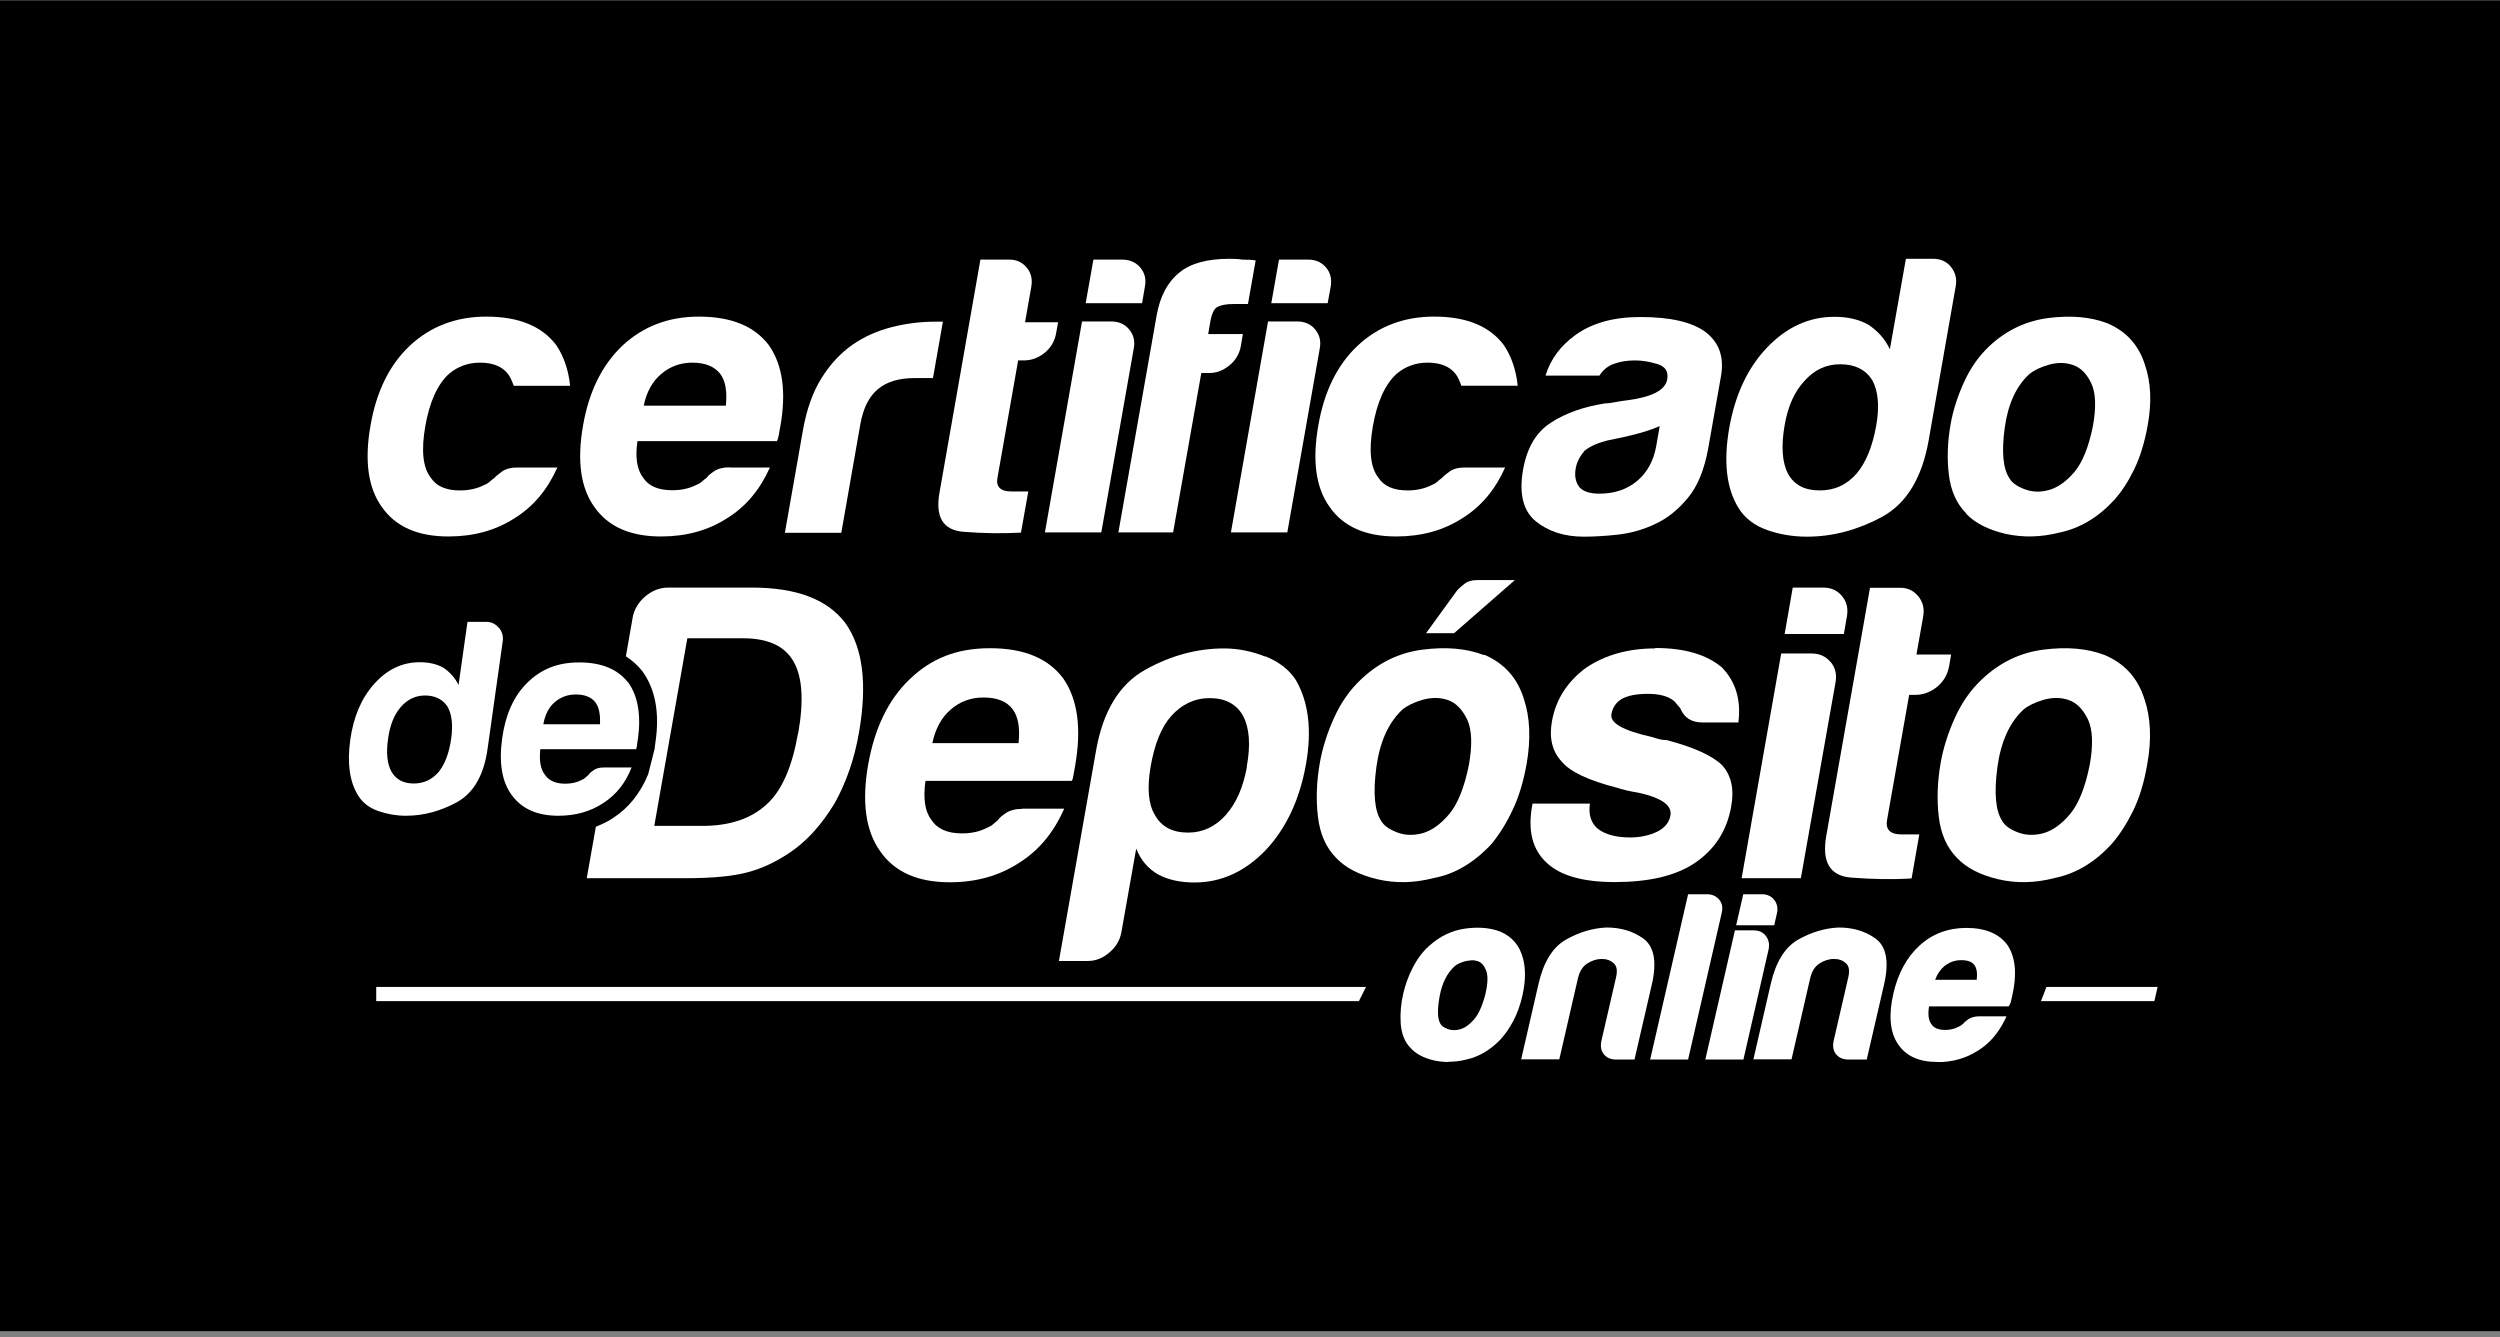
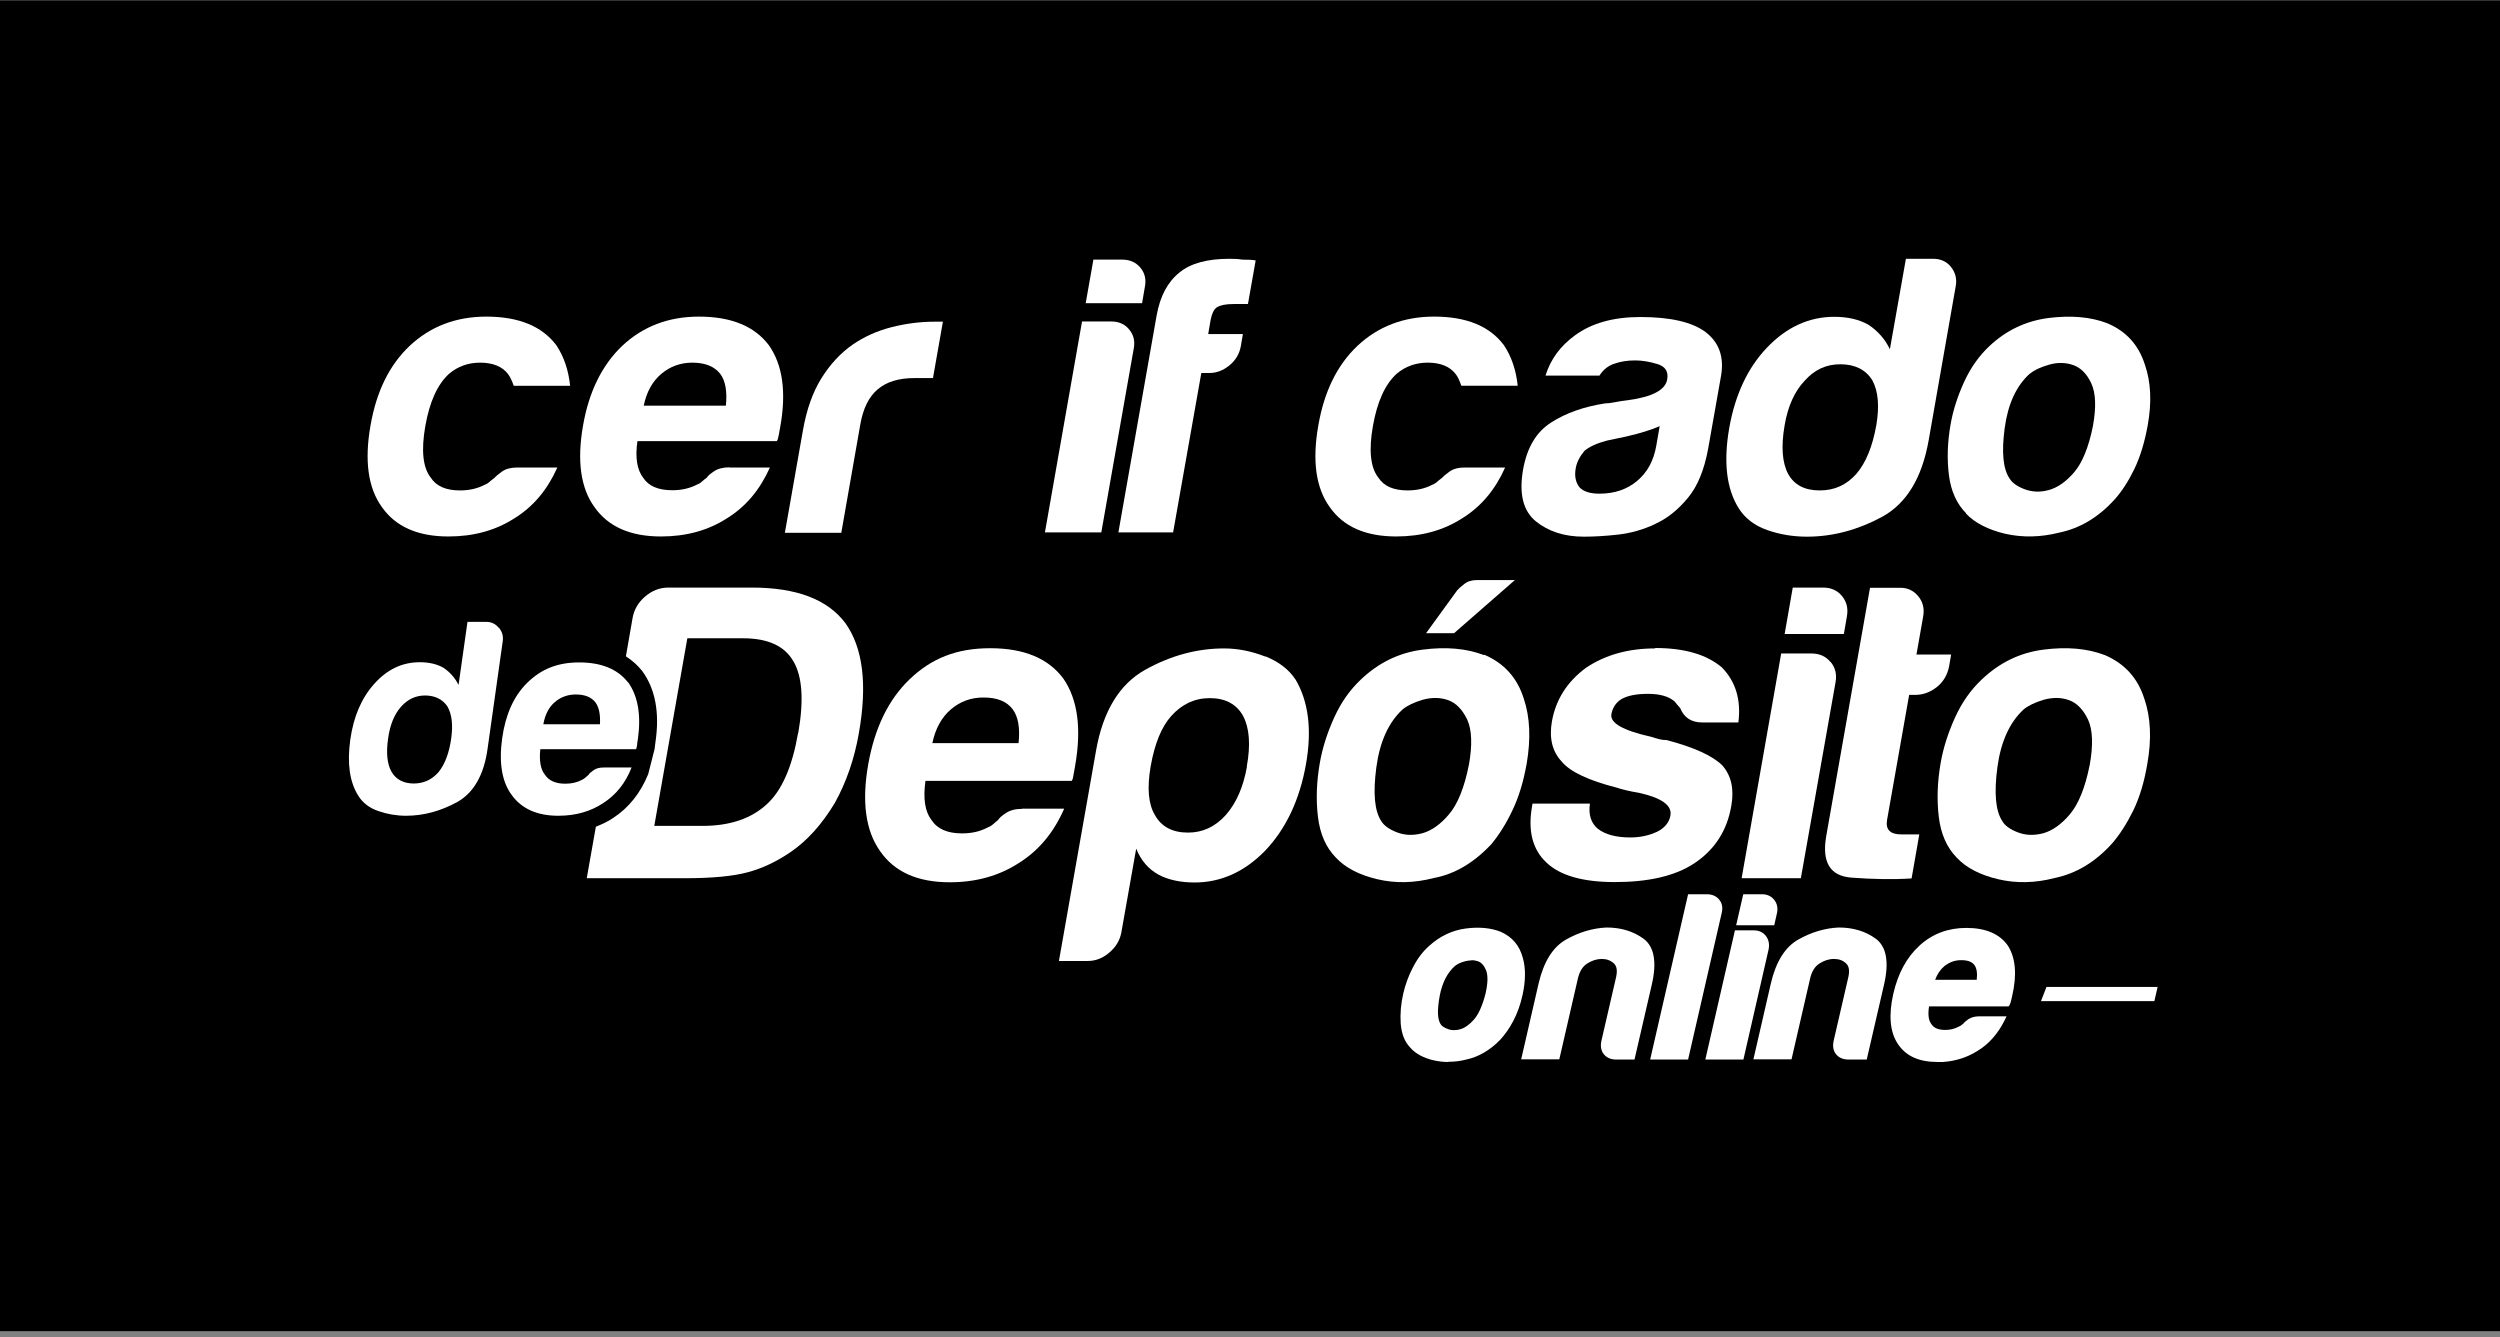
<svg xmlns="http://www.w3.org/2000/svg" width="387" height="207" viewBox="0 0 387 207" fill="none">
  <rect x="0" y="0" width="387" height="207" fill="#808080" stroke="none" />
  <rect y="0.062" width="387" height="206" fill="black" />
  <g clip-path="url(#clip0_588_84857)">
    <path d="M80.028 72.371H86.277C84.738 75.825 82.54 78.431 79.652 80.221C76.732 82.104 73.341 83.046 69.416 83.046C64.675 83.046 61.253 81.539 59.118 78.494C56.983 75.542 56.386 71.335 57.36 65.841C58.27 60.597 60.28 56.516 63.388 53.564C66.591 50.55 70.547 49.012 75.288 49.012C80.28 49.012 83.89 50.487 86.12 53.439C87.313 55.228 88.003 57.332 88.255 59.718H79.526C79.244 58.902 78.93 58.274 78.616 57.866C77.737 56.735 76.292 56.139 74.314 56.139C72.493 56.139 70.892 56.704 69.51 57.866C67.721 59.498 66.496 62.199 65.837 65.966C65.178 69.734 65.46 72.403 66.685 73.941C67.532 75.26 69.04 75.919 71.206 75.919C72.619 75.919 73.875 75.636 74.974 75.071C75.225 74.977 75.476 74.852 75.727 74.632C75.978 74.412 76.23 74.192 76.543 73.972C76.763 73.721 77.14 73.407 77.705 72.999C78.27 72.591 79.055 72.371 80.06 72.371" fill="white" />
    <path d="M112.931 72.371H119.179C117.64 75.825 115.443 78.431 112.554 80.221C109.634 82.104 106.243 83.046 102.319 83.046C97.578 83.046 94.155 81.539 92.02 78.494C89.885 75.542 89.289 71.335 90.262 65.841C91.173 60.597 93.213 56.516 96.29 53.564C99.493 50.55 103.449 49.012 108.19 49.012C113.182 49.012 116.793 50.487 119.022 53.439C121.157 56.484 121.753 60.691 120.78 66.092C120.717 66.406 120.655 66.72 120.623 66.939C120.592 67.191 120.56 67.348 120.529 67.442C120.466 67.85 120.372 68.133 120.246 68.29H98.677C98.3 70.833 98.614 72.717 99.556 73.941C100.403 75.26 101.91 75.888 104.077 75.888C105.49 75.888 106.746 75.605 107.845 75.04C108.096 74.946 108.347 74.82 108.598 74.6C108.849 74.381 109.1 74.161 109.414 73.941C109.54 73.69 109.917 73.376 110.513 72.968C111.11 72.56 111.926 72.34 112.931 72.34M99.65 62.795H112.366C112.586 60.597 112.303 58.933 111.487 57.866C110.607 56.735 109.163 56.139 107.185 56.139C105.364 56.139 103.763 56.704 102.381 57.866C101 59.027 100.089 60.66 99.65 62.795Z" fill="white" />
    <path d="M121.504 82.45L124.298 66.594C124.863 63.392 125.805 60.723 127.155 58.557C128.505 56.39 130.107 54.663 131.991 53.345C133.78 52.12 135.79 51.21 138.019 50.645C140.248 50.079 142.477 49.797 144.706 49.797H145.962L144.424 58.525H141.567C139.149 58.525 137.265 59.09 135.884 60.252C134.502 61.414 133.623 63.203 133.184 65.652L130.232 82.481H121.504V82.45Z" fill="white" />
-     <path d="M158.048 82.448C155.285 82.605 152.303 82.574 149.163 82.323C145.992 82.071 144.767 80.062 145.427 76.294L151.769 40.188H156.259C157.358 40.188 158.237 40.596 158.927 41.412C159.618 42.228 159.838 43.202 159.65 44.363L158.676 49.889H163.794L163.48 51.616C163.26 52.841 162.664 53.845 161.69 54.63C160.717 55.415 159.65 55.792 158.488 55.792H157.609L154.406 73.971C154.155 75.352 154.877 76.075 156.541 76.075H159.179L158.048 82.448Z" fill="white" />
    <path d="M167.531 49.764H172.021C173.182 49.764 174.124 50.172 174.784 50.988C175.474 51.804 175.726 52.778 175.506 53.94L170.482 82.417H161.754L167.5 49.764H167.531ZM169.226 40.188H173.716C174.878 40.188 175.82 40.596 176.511 41.412C177.201 42.228 177.452 43.202 177.233 44.363L176.793 46.938H168.065L169.258 40.188H169.226Z" fill="white" />
    <path d="M173.121 82.449L179.055 48.791C179.589 45.84 180.751 43.642 182.603 42.166C184.33 40.753 186.904 40.062 190.295 40.062C191.112 40.062 191.771 40.094 192.273 40.188C193.184 40.188 193.875 40.219 194.377 40.314L193.184 47.064H190.955C189.793 47.064 188.945 47.221 188.38 47.566C187.909 47.88 187.595 48.54 187.407 49.513L187.03 51.711H192.399L192.085 53.563C191.865 54.788 191.269 55.792 190.295 56.577C189.322 57.362 188.317 57.739 187.218 57.739H185.963L181.598 82.417H173.121V82.449Z" fill="white" />
-     <path d="M196.324 49.764H200.814C201.975 49.764 202.917 50.172 203.577 50.988C204.267 51.804 204.519 52.778 204.299 53.94L199.275 82.417H190.547L196.293 49.764H196.324ZM198.019 40.188H202.509C203.671 40.188 204.581 40.596 205.272 41.412C205.963 42.228 206.183 43.202 205.994 44.363L205.523 46.938H196.795L197.988 40.188H198.019Z" fill="white" />
    <path d="M226.747 72.369H232.995C231.457 75.823 229.259 78.429 226.371 80.219C223.451 82.102 220.06 83.044 216.135 83.044C211.394 83.044 207.972 81.537 205.837 78.492C203.702 75.54 203.105 71.333 204.079 65.839C204.989 60.595 206.998 56.514 210.107 53.562C213.309 50.548 217.265 49.01 222.006 49.01C226.998 49.01 230.609 50.485 232.807 53.437C234 55.226 234.691 57.33 234.942 59.716H226.214C225.931 58.9 225.648 58.272 225.303 57.864C224.424 56.733 222.98 56.137 221.002 56.137C219.181 56.137 217.579 56.702 216.198 57.864C214.408 59.496 213.184 62.197 212.524 65.964C211.865 69.732 212.148 72.401 213.372 73.939C214.22 75.258 215.727 75.917 217.893 75.917C219.306 75.917 220.562 75.635 221.661 75.069C221.912 74.975 222.163 74.85 222.414 74.63C222.666 74.41 222.917 74.19 223.231 73.971C223.451 73.719 223.827 73.405 224.393 72.997C224.958 72.589 225.743 72.369 226.747 72.369Z" fill="white" />
    <path d="M256.259 81.099C254.344 82.01 252.398 82.544 250.42 82.763C248.442 82.983 246.683 83.077 245.176 83.077C242.193 83.077 239.713 82.292 237.735 80.691C235.788 79.09 235.129 76.453 235.757 72.779C236.354 69.325 237.798 66.876 240.121 65.401C242.413 63.925 245.208 62.952 248.442 62.449C248.85 62.449 249.352 62.387 249.98 62.261C250.577 62.135 251.267 62.041 252.021 61.947C255.757 61.445 257.798 60.377 258.08 58.745C258.3 57.52 257.798 56.735 256.573 56.358C255.349 55.982 254.187 55.793 253.12 55.793C251.958 55.793 250.891 55.95 249.917 56.296C248.944 56.609 248.159 57.237 247.594 58.148H239.242C240.027 55.605 241.566 53.533 243.826 51.9C246.401 50.016 249.76 49.074 253.936 49.074C258.583 49.074 261.942 49.859 264.015 51.398C266.15 53.03 266.934 55.322 266.401 58.274L264.423 69.451C263.826 72.716 262.79 75.291 261.252 77.112C259.713 78.964 258.049 80.283 256.228 81.099M256.919 65.966C255.663 66.531 253.936 67.065 251.77 67.567L248.787 68.195C247.217 68.603 246.055 69.137 245.27 69.796C244.517 70.707 244.077 71.586 243.92 72.496C243.701 73.721 243.92 74.694 244.517 75.448C245.145 76.107 246.181 76.421 247.594 76.421C249.917 76.421 251.864 75.762 253.434 74.443C255.004 73.124 255.977 71.335 256.385 69.043L256.919 65.966Z" fill="white" />
    <path d="M295.034 40.062H299.273C300.435 40.062 301.376 40.502 302.036 41.35C302.695 42.197 302.946 43.171 302.758 44.238L298.551 68.194C297.515 74.003 295.128 77.927 291.361 80C287.593 82.04 283.7 83.077 279.712 83.077C277.546 83.077 275.474 82.731 273.527 82.04C271.581 81.35 270.105 80.219 269.132 78.65C267.248 75.635 266.777 71.491 267.687 66.248C268.598 61.099 270.544 56.954 273.496 53.846C276.541 50.643 280.026 49.042 283.951 49.042C286.023 49.042 287.781 49.45 289.226 50.267C290.701 51.24 291.832 52.527 292.554 54.066L295.034 40.062ZM276.259 65.84C275.694 69.105 275.882 71.617 276.792 73.344C277.734 75.07 279.367 75.918 281.69 75.918C284.014 75.918 285.835 75.07 287.373 73.344C288.849 71.617 289.854 69.136 290.45 65.84C290.953 62.888 290.764 60.565 289.822 58.838C288.786 57.205 287.122 56.389 284.893 56.389C282.664 56.389 280.874 57.237 279.336 58.964C277.797 60.596 276.761 62.888 276.259 65.84Z" fill="white" />
    <path d="M304.391 79.497C302.915 78.022 302.005 76.043 301.691 73.532C301.377 71.051 301.471 68.445 301.942 65.745C302.319 63.547 303.041 61.318 304.046 59.12C305.05 56.923 306.369 55.07 307.939 53.594C310.545 51.145 313.559 49.701 317.075 49.23C320.56 48.791 323.575 49.042 326.149 50.015C329.101 51.24 331.047 53.375 332.02 56.42C332.962 59.12 333.119 62.26 332.46 65.871C331.989 68.477 331.298 70.737 330.388 72.621C329.477 74.505 328.441 76.106 327.279 77.394C324.799 80.094 321.973 81.789 318.771 82.448C315.914 83.171 313.119 83.233 310.451 82.637C307.782 82.009 305.741 80.973 304.328 79.497M314.187 57.864C312.115 59.748 310.827 62.543 310.325 66.279C309.823 70.015 310.074 72.59 311.079 74.065C311.455 74.725 312.24 75.29 313.402 75.73C314.564 76.169 315.82 76.232 317.17 75.855C318.52 75.478 319.838 74.568 321.094 73.092C322.35 71.617 323.323 69.23 323.983 65.965C324.517 63.014 324.422 60.816 323.732 59.34C323.041 57.864 322.099 56.923 320.937 56.514C319.776 56.106 318.52 56.075 317.201 56.452C315.882 56.828 314.878 57.299 314.218 57.864" fill="white" />
-     <path d="M211.456 152.777H58.238V154.975H210.358C210.734 154.253 211.08 153.499 211.456 152.777Z" fill="white" />
    <path d="M316.793 152.777C316.51 153.499 316.228 154.253 315.945 154.975H333.496L333.999 152.777H316.793Z" fill="white" />
    <path d="M116.385 90.957H103.45C102.131 90.957 100.938 91.428 99.871 92.338C98.803 93.249 98.144 94.379 97.924 95.667L96.888 101.601C97.861 102.229 98.709 102.982 99.431 103.893C101.44 106.656 102.131 110.329 101.472 114.819L101.346 115.792C101.346 115.792 101.346 115.949 101.315 116.012L100.341 119.842C99.148 122.762 97.327 125.054 94.91 126.624C94.093 127.189 93.183 127.598 92.241 127.974L90.828 135.949H105.993C110.263 135.949 113.497 135.635 115.695 135.039C117.987 134.442 120.216 133.375 122.382 131.899C124.957 130.141 127.217 127.629 129.227 124.301C131.017 121.067 132.272 117.456 132.963 113.437C134.282 105.933 133.591 100.282 130.86 96.451C128.097 92.778 123.293 90.957 116.385 90.957ZM123.544 113.469C122.633 118.712 121.032 122.354 118.74 124.458C116.323 126.718 112.995 127.849 108.725 127.849H101.283L106.401 98.806H115.035C118.866 98.806 121.44 99.999 122.79 102.323C124.203 104.678 124.454 108.382 123.575 113.437" fill="white" />
    <path d="M158.238 125.21C157.202 125.21 156.354 125.43 155.695 125.87C155.036 126.309 154.659 126.655 154.533 126.906C154.219 127.157 153.937 127.408 153.685 127.628C153.434 127.848 153.152 128.005 152.869 128.099C151.707 128.727 150.389 129.009 148.913 129.009C146.653 129.009 145.083 128.319 144.172 126.906C143.167 125.587 142.885 123.578 143.262 120.877H165.899C166.025 120.721 166.119 120.407 166.182 119.967C166.182 119.873 166.213 119.716 166.276 119.433C166.307 119.182 166.37 118.868 166.433 118.523C167.437 112.777 166.841 108.287 164.612 105.053C162.288 101.914 158.521 100.344 153.277 100.344C148.034 100.344 144.141 101.945 140.781 105.179C137.516 108.319 135.412 112.683 134.408 118.272C133.372 124.111 133.999 128.601 136.229 131.741C138.458 134.975 142.037 136.576 147.029 136.576C151.111 136.576 154.69 135.571 157.767 133.562C160.813 131.647 163.136 128.852 164.737 125.179H158.207L158.238 125.21ZM147.218 109.794C148.662 108.57 150.326 107.973 152.241 107.973C154.345 107.973 155.852 108.57 156.762 109.794C157.61 110.925 157.924 112.683 157.673 115.038H144.329C144.8 112.777 145.773 111.019 147.218 109.794Z" fill="white" />
    <path d="M195.853 101.633C193.781 100.817 191.646 100.377 189.479 100.377C185.303 100.377 181.222 101.476 177.234 103.705C173.278 105.934 170.735 110.11 169.668 116.201L163.922 148.76H168.38C169.605 148.76 170.735 148.32 171.74 147.441C172.776 146.562 173.372 145.526 173.592 144.302L175.884 131.366C176.606 133.187 177.768 134.537 179.369 135.416C180.876 136.201 182.729 136.609 184.927 136.609C189.008 136.609 192.682 134.945 195.884 131.649C199.087 128.258 201.19 123.799 202.164 118.305C203.106 112.999 202.572 108.634 200.562 105.212C199.526 103.642 197.988 102.449 195.884 101.601M193.027 118.682C192.462 121.821 191.394 124.302 189.762 126.154C188.129 127.975 186.182 128.886 183.922 128.886C181.473 128.886 179.777 127.975 178.773 126.154C177.768 124.49 177.548 122.01 178.113 118.682C178.741 115.102 179.809 112.496 181.316 110.832C182.949 109.011 184.927 108.069 187.281 108.069C189.636 108.069 191.426 108.98 192.431 110.832C193.404 112.653 193.624 115.291 192.996 118.682" fill="white" />
    <path d="M234.533 89.797H228.631C227.846 89.797 227.186 89.985 226.684 90.393C226.182 90.77 225.805 91.116 225.585 91.367L220.75 98.023H225.083L234.502 89.797H234.533Z" fill="white" />
    <path d="M229.731 101.412C227.031 100.376 223.86 100.094 220.218 100.565C216.545 101.035 213.373 102.605 210.642 105.211C208.978 106.781 207.596 108.728 206.529 111.083C205.461 113.437 204.708 115.792 204.3 118.147C203.797 121.035 203.703 123.798 204.017 126.436C204.331 129.105 205.273 131.208 206.811 132.778C208.287 134.348 210.422 135.447 213.216 136.106C216.011 136.765 218.931 136.703 221.945 135.918C225.179 135.321 228.162 133.563 230.862 130.674C232.086 129.199 233.185 127.44 234.127 125.431C235.1 123.422 235.822 121.035 236.325 118.241C236.984 114.411 236.859 111.051 235.885 108.163C234.881 104.929 232.84 102.668 229.763 101.349M227.377 118.429C226.686 121.915 225.65 124.458 224.331 126.028C223.012 127.597 221.631 128.571 220.218 128.979C218.805 129.356 217.486 129.324 216.262 128.853C215.037 128.382 214.221 127.786 213.813 127.095C212.777 125.525 212.526 122.762 213.059 118.775C213.593 114.819 214.943 111.836 217.11 109.827C217.832 109.23 218.868 108.728 220.249 108.32C221.631 107.943 222.918 107.943 224.174 108.382C225.399 108.822 226.372 109.827 227.125 111.397C227.848 112.966 227.942 115.321 227.377 118.461" fill="white" />
    <path d="M256.228 100.375C252.052 100.375 248.473 101.38 245.49 103.389C242.57 105.556 240.844 108.319 240.247 111.615C239.776 114.221 240.278 116.325 241.754 117.895C243.041 119.465 245.898 120.815 250.325 121.945C251.079 122.196 252.178 122.479 253.716 122.73C257.233 123.515 258.866 124.677 258.583 126.247C258.395 127.283 257.735 128.13 256.574 128.727C255.318 129.323 253.936 129.637 252.366 129.637C250.2 129.637 248.536 129.198 247.374 128.319C246.307 127.44 245.867 126.152 246.118 124.394H237.233L237.17 124.771C236.479 128.601 237.233 131.521 239.399 133.531C241.503 135.54 245.019 136.545 249.98 136.545C255.192 136.545 259.305 135.603 262.256 133.656C265.428 131.553 267.343 128.601 268.002 124.771C268.473 122.165 268.002 120.061 266.621 118.491C265.145 117.016 262.288 115.697 258.018 114.567C257.672 114.567 257.296 114.535 256.919 114.441C256.542 114.347 256.103 114.221 255.632 114.064C251.267 113.091 249.195 111.929 249.446 110.548C249.635 109.512 250.168 108.727 251.048 108.193C252.021 107.659 253.371 107.408 255.098 107.408C256.919 107.408 258.3 107.785 259.211 108.57C259.493 108.915 259.776 109.261 260.09 109.606C260.687 111.082 261.817 111.835 263.481 111.835H269.101C269.541 108.35 268.693 105.524 266.558 103.327C264.203 101.317 260.749 100.312 256.228 100.312" fill="white" />
    <path d="M285.901 95.415C286.12 94.191 285.869 93.155 285.147 92.276C284.425 91.397 283.452 90.957 282.227 90.957H277.518L276.262 98.147H285.43L285.901 95.415Z" fill="white" />
    <path d="M283.357 102.479C282.635 101.6 281.662 101.16 280.438 101.16H275.728L269.605 135.948H278.773L284.142 105.619C284.362 104.394 284.111 103.358 283.389 102.479" fill="white" />
    <path d="M295.569 107.566H296.48C297.704 107.566 298.803 107.158 299.839 106.342C300.844 105.525 301.472 104.458 301.723 103.139L302.037 101.318H296.668L297.704 95.447C297.924 94.222 297.673 93.186 296.951 92.307C296.229 91.428 295.318 90.988 294.188 90.988H289.478L282.696 129.45C282.006 133.469 283.293 135.604 286.59 135.855C289.886 136.106 292.995 136.169 295.915 135.98L297.108 129.167H294.345C292.586 129.167 291.864 128.414 292.116 126.938L295.538 107.566H295.569Z" fill="white" />
    <path d="M331.959 108.225C330.955 104.992 328.914 102.731 325.837 101.412C323.137 100.376 319.966 100.094 316.323 100.565C312.65 101.035 309.479 102.605 306.747 105.211C305.083 106.781 303.702 108.728 302.634 111.083C301.567 113.437 300.813 115.792 300.405 118.147C299.903 121.035 299.809 123.798 300.123 126.436C300.437 129.105 301.378 131.208 302.917 132.778C304.393 134.348 306.528 135.447 309.322 136.106C312.116 136.765 315.036 136.703 318.05 135.918C321.41 135.227 324.361 133.437 326.967 130.549C328.16 129.167 329.259 127.44 330.232 125.462C331.206 123.453 331.928 121.067 332.399 118.273C333.09 114.442 332.933 111.083 331.959 108.194M323.482 118.429C322.791 121.915 321.755 124.458 320.437 126.028C319.118 127.597 317.736 128.571 316.323 128.979C314.911 129.356 313.592 129.324 312.367 128.853C311.143 128.382 310.327 127.786 309.95 127.095C308.914 125.525 308.663 122.762 309.196 118.775C309.73 114.819 311.08 111.836 313.247 109.827C313.969 109.23 315.005 108.728 316.386 108.32C317.768 107.943 319.055 107.943 320.28 108.382C321.504 108.822 322.477 109.827 323.231 111.397C323.953 112.966 324.047 115.321 323.482 118.461" fill="white" />
    <path d="M77.202 97.174C76.699 96.578 76.071 96.264 75.286 96.264H72.367L70.985 106.028C70.451 104.961 69.666 104.05 68.63 103.359C67.626 102.794 66.401 102.512 64.988 102.512C62.288 102.512 59.933 103.611 57.924 105.871C55.977 108.038 54.721 110.926 54.219 114.537C53.717 118.21 54.125 121.067 55.475 123.202C56.166 124.301 57.202 125.086 58.583 125.557C59.933 126.028 61.377 126.279 62.853 126.279C65.585 126.279 68.222 125.557 70.797 124.144C73.34 122.7 74.91 119.969 75.475 115.918L77.83 99.215C77.924 98.462 77.735 97.802 77.264 97.206M69.855 114.254C69.541 116.546 68.881 118.273 67.908 119.498C66.872 120.691 65.585 121.287 64.046 121.287C62.508 121.287 61.315 120.691 60.624 119.498C59.933 118.304 59.745 116.546 60.09 114.254C60.373 112.213 61.032 110.612 62.037 109.45C63.073 108.257 64.329 107.661 65.805 107.661C67.28 107.661 68.505 108.226 69.258 109.356C69.949 110.549 70.137 112.182 69.855 114.254Z" fill="white" />
    <path d="M97.204 105.62C95.603 103.579 93.091 102.543 89.668 102.543C86.246 102.543 83.734 103.61 81.599 105.714C79.527 107.755 78.24 110.643 77.737 114.286C77.204 118.116 77.706 121.067 79.245 123.108C80.783 125.212 83.169 126.279 86.434 126.279C89.103 126.279 91.427 125.62 93.405 124.301C95.351 123.045 96.827 121.224 97.769 118.807H93.499C92.808 118.807 92.274 118.932 91.866 119.246C91.458 119.529 91.207 119.749 91.113 119.937C90.924 120.094 90.736 120.251 90.579 120.408C90.422 120.534 90.234 120.659 90.077 120.722C89.323 121.13 88.475 121.318 87.502 121.318C86.026 121.318 84.959 120.848 84.362 119.937C83.671 119.089 83.452 117.771 83.64 115.981H98.46C98.46 115.981 98.585 115.667 98.617 115.384C98.617 115.322 98.617 115.227 98.648 115.039C98.648 114.882 98.711 114.662 98.742 114.443C99.276 110.675 98.742 107.724 97.235 105.62M92.84 112.119H84.111C84.362 110.643 84.959 109.482 85.869 108.697C86.78 107.912 87.879 107.504 89.135 107.504C90.516 107.504 91.521 107.912 92.149 108.697C92.714 109.45 92.965 110.581 92.871 112.119" fill="white" />
    <path d="M218.583 161.883C217.767 161.004 217.327 159.842 217.233 158.398C217.139 156.922 217.264 155.415 217.641 153.814C217.955 152.526 218.426 151.208 219.086 149.92C219.745 148.633 220.561 147.534 221.535 146.686C223.104 145.242 224.925 144.394 226.935 144.143C228.976 143.892 230.702 144.049 232.147 144.614C233.811 145.336 234.847 146.592 235.318 148.35C235.757 149.92 235.757 151.773 235.255 153.876C234.91 155.415 234.439 156.734 233.842 157.832C233.246 158.931 232.618 159.873 231.896 160.627C230.389 162.197 228.693 163.201 226.841 163.578C225.145 164.018 223.544 164.049 222.037 163.672C220.498 163.327 219.368 162.699 218.615 161.851M224.957 149.23C223.701 150.329 222.853 151.993 222.445 154.159C222.037 156.357 222.1 157.864 222.602 158.743C222.79 159.12 223.23 159.465 223.889 159.716C224.549 159.967 225.271 159.999 226.056 159.779C226.841 159.559 227.626 159.026 228.41 158.146C229.195 157.267 229.823 155.886 230.294 153.971C230.702 152.244 230.702 150.956 230.357 150.077C230.012 149.198 229.509 148.664 228.819 148.413C228.159 148.162 227.437 148.162 226.652 148.382C225.899 148.602 225.302 148.884 224.894 149.198" fill="white" />
    <path d="M224.174 164.396C223.42 164.396 222.667 164.301 221.945 164.144C220.343 163.768 219.119 163.108 218.303 162.166C217.423 161.256 216.952 160 216.827 158.43C216.733 156.923 216.858 155.353 217.235 153.752C217.549 152.433 218.02 151.083 218.711 149.765C219.401 148.415 220.249 147.284 221.254 146.405C222.887 144.929 224.77 144.019 226.874 143.736C228.978 143.454 230.799 143.642 232.306 144.239C234.095 145.024 235.226 146.374 235.728 148.258C236.199 149.89 236.168 151.837 235.697 154.003C235.351 155.573 234.849 156.923 234.252 158.053C233.656 159.184 232.965 160.157 232.243 160.942C230.673 162.575 228.883 163.611 226.968 164.019C226.026 164.27 225.084 164.364 224.205 164.364M228.758 144.427C228.193 144.427 227.596 144.458 227 144.553C225.053 144.804 223.326 145.62 221.819 147.002C220.908 147.818 220.092 148.885 219.464 150.11C218.836 151.366 218.365 152.653 218.051 153.909C217.706 155.447 217.58 156.955 217.675 158.367C217.769 159.717 218.177 160.816 218.93 161.601C219.653 162.418 220.72 162.983 222.164 163.328C223.609 163.674 225.178 163.642 226.78 163.234C228.569 162.857 230.202 161.915 231.646 160.377C232.337 159.655 232.965 158.744 233.53 157.677C234.095 156.609 234.566 155.322 234.912 153.815C235.383 151.774 235.383 149.984 234.974 148.477C234.535 146.813 233.593 145.683 232.023 144.992C231.081 144.615 230.014 144.427 228.789 144.427M225.084 160.314C224.645 160.314 224.205 160.22 223.766 160.063C223.012 159.749 222.51 159.372 222.259 158.901C221.693 157.959 221.599 156.358 222.039 154.066C222.447 151.805 223.357 150.047 224.676 148.885C225.147 148.509 225.775 148.195 226.623 147.975C227.47 147.755 228.287 147.755 229.04 148.006C229.825 148.289 230.422 148.917 230.799 149.89C231.175 150.832 231.175 152.182 230.767 154.035C230.265 156.044 229.605 157.488 228.789 158.399C227.973 159.309 227.094 159.906 226.246 160.157C225.869 160.251 225.461 160.314 225.116 160.314M227.784 148.666C227.47 148.666 227.157 148.728 226.843 148.791C226.12 148.98 225.587 149.231 225.21 149.545C224.048 150.581 223.232 152.151 222.855 154.223C222.478 156.295 222.51 157.739 222.981 158.493C223.138 158.807 223.514 159.058 224.08 159.278C224.394 159.404 224.739 159.466 225.084 159.466C225.367 159.466 225.681 159.435 225.995 159.341C226.717 159.152 227.439 158.65 228.161 157.834C228.883 157.017 229.48 155.667 229.951 153.846C230.328 152.214 230.359 150.989 230.045 150.204C229.731 149.451 229.323 148.98 228.758 148.791C228.444 148.697 228.13 148.634 227.816 148.634" fill="white" />
    <path d="M252.742 163.611H250.231C249.508 163.611 248.975 163.392 248.629 162.921C248.284 162.45 248.19 161.885 248.347 161.162L250.607 151.366C250.859 150.205 250.702 149.357 250.136 148.855C249.571 148.321 248.849 148.07 247.97 148.07C247.091 148.07 246.275 148.321 245.49 148.855C244.705 149.388 244.171 150.205 243.888 151.366L241.094 163.611H236.039L238.614 152.371C239.367 149.106 240.717 146.908 242.664 145.809C244.61 144.71 246.651 144.114 248.724 144.02C250.827 144.02 252.648 144.585 254.187 145.684C255.725 146.782 256.07 149.012 255.317 152.371L252.742 163.611Z" fill="white" />
    <path d="M253.059 164.018H250.202C249.354 164.018 248.695 163.735 248.255 163.17C247.816 162.605 247.721 161.914 247.91 161.066L250.17 151.27C250.39 150.266 250.296 149.575 249.825 149.135C249.323 148.664 248.695 148.445 247.941 148.445C247.188 148.445 246.403 148.696 245.681 149.167C244.959 149.638 244.519 150.391 244.268 151.427L241.379 163.986H235.477L238.177 152.244C238.962 148.884 240.375 146.592 242.447 145.431C244.456 144.3 246.56 143.672 248.695 143.578C250.893 143.578 252.808 144.143 254.409 145.305C256.073 146.529 256.513 148.916 255.696 152.432L253.028 163.986L253.059 164.018ZM247.973 147.66C248.946 147.66 249.762 147.974 250.422 148.57C251.112 149.198 251.301 150.203 251.018 151.49L248.758 161.286C248.632 161.883 248.695 162.354 248.977 162.699C249.26 163.044 249.668 163.233 250.265 163.233H252.462L254.974 152.307C255.696 149.135 255.382 147.032 254.001 146.027C252.557 144.991 250.798 144.457 248.789 144.457C246.811 144.551 244.833 145.148 242.918 146.215C241.065 147.252 239.778 149.355 239.056 152.495L236.607 163.233H240.783L243.514 151.302C243.797 150.046 244.393 149.104 245.272 148.539C246.12 147.974 247.031 147.691 247.973 147.691" fill="white" />
    <path d="M261.659 138.838H264.265C264.925 138.838 265.459 139.058 265.835 139.529C266.212 140 266.306 140.533 266.181 141.224L261.032 163.61H255.977L261.659 138.838Z" fill="white" />
    <path d="M261.348 164.018H255.445L261.317 138.43H264.237C265.021 138.43 265.681 138.712 266.12 139.246C266.591 139.811 266.717 140.502 266.529 141.287L261.317 164.018H261.348ZM256.481 163.202H260.657L265.712 141.13C265.838 140.596 265.744 140.157 265.461 139.811C265.178 139.434 264.77 139.277 264.205 139.277H261.945L256.45 163.202H256.481Z" fill="white" />
    <path d="M268.915 144.458H271.521C272.18 144.458 272.714 144.709 273.091 145.18C273.468 145.651 273.562 146.248 273.405 146.907L269.574 163.61H264.52L268.915 144.458ZM270.202 138.838H272.808C273.468 138.838 274.001 139.089 274.378 139.56C274.755 140.031 274.849 140.628 274.692 141.287L274.347 142.794H269.323L270.234 138.838H270.202Z" fill="white" />
    <path d="M269.887 164.018H263.984L268.568 144.018H271.488C272.305 144.018 272.933 144.332 273.372 144.898C273.812 145.494 273.937 146.185 273.78 146.97L269.887 163.987V164.018ZM265.02 163.202H269.228L272.995 146.813C273.121 146.279 273.027 145.808 272.744 145.431C272.462 145.054 272.053 144.866 271.52 144.866H269.259L265.052 163.202H265.02ZM274.659 143.233H268.757L269.856 138.43H272.776C273.561 138.43 274.22 138.744 274.659 139.309C275.099 139.874 275.256 140.596 275.068 141.381L274.659 143.202V143.233ZM269.793 142.386H273.969L274.251 141.193C274.377 140.659 274.283 140.188 274 139.811C273.718 139.434 273.309 139.246 272.776 139.246H270.515L269.793 142.386Z" fill="white" />
    <path d="M288.695 163.611H286.184C285.462 163.611 284.928 163.392 284.582 162.921C284.237 162.45 284.143 161.885 284.3 161.162L286.56 151.366C286.812 150.205 286.655 149.357 286.09 148.855C285.524 148.321 284.802 148.07 283.923 148.07C283.044 148.07 282.228 148.321 281.443 148.855C280.658 149.388 280.124 150.205 279.841 151.366L277.047 163.611H271.992L274.567 152.371C275.32 149.106 276.67 146.908 278.617 145.809C280.564 144.71 282.604 144.114 284.677 144.02C286.78 144.02 288.601 144.585 290.14 145.684C291.678 146.782 292.024 149.012 291.27 152.371L288.695 163.611Z" fill="white" />
    <path d="M289.008 164.018H286.151C285.303 164.018 284.644 163.735 284.204 163.17C283.765 162.605 283.671 161.914 283.859 161.066L286.12 151.27C286.339 150.266 286.245 149.575 285.774 149.135C285.272 148.664 284.675 148.445 283.89 148.445C283.106 148.445 282.352 148.696 281.63 149.167C280.908 149.638 280.468 150.391 280.217 151.427L277.328 163.986H271.426L274.126 152.244C274.911 148.884 276.324 146.592 278.396 145.431C280.405 144.3 282.509 143.672 284.644 143.578C286.842 143.578 288.757 144.143 290.358 145.305C292.022 146.529 292.462 148.916 291.646 152.432L288.977 163.986L289.008 164.018ZM283.89 147.66C284.864 147.66 285.68 147.974 286.339 148.57C287.03 149.198 287.219 150.203 286.936 151.49L284.675 161.286C284.55 161.883 284.613 162.354 284.895 162.699C285.178 163.044 285.586 163.233 286.182 163.233H288.38L290.892 152.307C291.614 149.135 291.3 147.032 289.919 146.027C288.474 144.991 286.716 144.457 284.707 144.457C282.729 144.551 280.751 145.148 278.836 146.215C276.983 147.252 275.696 149.355 274.974 152.495L272.525 163.233H276.701L279.432 151.302C279.715 150.046 280.311 149.104 281.19 148.539C282.038 147.974 282.949 147.691 283.922 147.691" fill="white" />
    <path d="M306.369 157.709H309.979C308.975 159.718 307.625 161.256 305.898 162.324C304.171 163.423 302.162 163.988 299.901 163.988C297.169 163.988 295.223 163.109 294.092 161.319C292.962 159.592 292.742 157.112 293.496 153.909C294.187 150.833 295.505 148.446 297.389 146.72C299.336 144.93 301.659 144.051 304.422 144.051C307.311 144.051 309.351 144.899 310.513 146.625C311.643 148.415 311.832 150.864 311.11 154.035C311.078 154.223 311.016 154.38 310.984 154.537C310.953 154.663 310.921 154.789 310.921 154.82C310.859 155.071 310.796 155.228 310.733 155.322H298.268C297.986 156.798 298.08 157.928 298.582 158.65C299.022 159.404 299.87 159.812 301.125 159.812C301.942 159.812 302.664 159.655 303.323 159.31C303.48 159.278 303.637 159.184 303.794 159.059C303.951 158.933 304.108 158.807 304.265 158.65C304.359 158.493 304.579 158.305 304.925 158.085C305.301 157.834 305.772 157.709 306.337 157.709M299.022 152.088H306.369C306.557 150.801 306.463 149.828 306.023 149.2C305.552 148.541 304.736 148.195 303.574 148.195C302.507 148.195 301.596 148.541 300.749 149.2C299.932 149.859 299.336 150.833 299.022 152.088Z" fill="white" />
    <path d="M299.903 164.394C297.015 164.394 294.974 163.452 293.749 161.537C292.556 159.716 292.336 157.11 293.09 153.813C293.812 150.674 295.162 148.193 297.109 146.404C299.118 144.551 301.567 143.641 304.393 143.641C307.407 143.641 309.573 144.583 310.829 146.404C312.022 148.287 312.242 150.893 311.489 154.159L311.3 154.975C311.237 155.258 311.143 155.477 311.049 155.634L310.923 155.791H298.616C298.427 156.984 298.522 157.895 298.93 158.46C299.307 159.119 300.029 159.433 301.128 159.433C301.881 159.433 302.54 159.276 303.137 158.962C303.294 158.9 303.42 158.837 303.514 158.774L303.953 158.429C304.079 158.24 304.33 158.052 304.707 157.769C305.146 157.487 305.712 157.33 306.339 157.33H310.61L310.327 157.926C309.291 159.999 307.878 161.631 306.088 162.699C304.299 163.829 302.195 164.426 299.872 164.426M304.393 144.457C301.787 144.457 299.526 145.305 297.642 147C295.821 148.664 294.566 151.019 293.875 154.002C293.153 157.079 293.341 159.465 294.409 161.097C295.476 162.761 297.234 163.578 299.872 163.578C302.038 163.578 303.985 163.044 305.649 161.977C307.124 161.066 308.349 159.779 309.259 158.146H306.339C305.837 158.146 305.429 158.24 305.146 158.429C304.675 158.743 304.613 158.868 304.613 158.868L304.518 158.994L304.047 159.402C303.859 159.559 303.639 159.653 303.451 159.716C302.823 160.061 302.007 160.25 301.128 160.25C299.715 160.25 298.741 159.779 298.239 158.9C297.674 158.115 297.548 156.922 297.862 155.289L297.925 154.944H310.453C310.453 154.944 310.453 154.818 310.515 154.755L310.704 153.97C311.394 150.925 311.206 148.539 310.17 146.875C309.071 145.273 307.124 144.488 304.424 144.488M306.716 152.495H298.49L298.616 151.961C298.961 150.642 299.589 149.606 300.5 148.853C301.41 148.13 302.446 147.754 303.577 147.754C304.864 147.754 305.806 148.162 306.339 148.947C306.842 149.669 306.967 150.705 306.748 152.118L306.685 152.463L306.716 152.495ZM299.589 151.678H305.994C306.12 150.674 305.994 149.92 305.68 149.449C305.303 148.884 304.613 148.633 303.577 148.633C302.603 148.633 301.787 148.947 301.002 149.543C300.374 150.077 299.872 150.799 299.558 151.678" fill="white" />
  </g>
  <defs>
    <clipPath id="clip0_588_84857">
      <rect width="280" height="124.333" fill="white" transform="translate(54 40.062)" />
    </clipPath>
  </defs>
</svg>